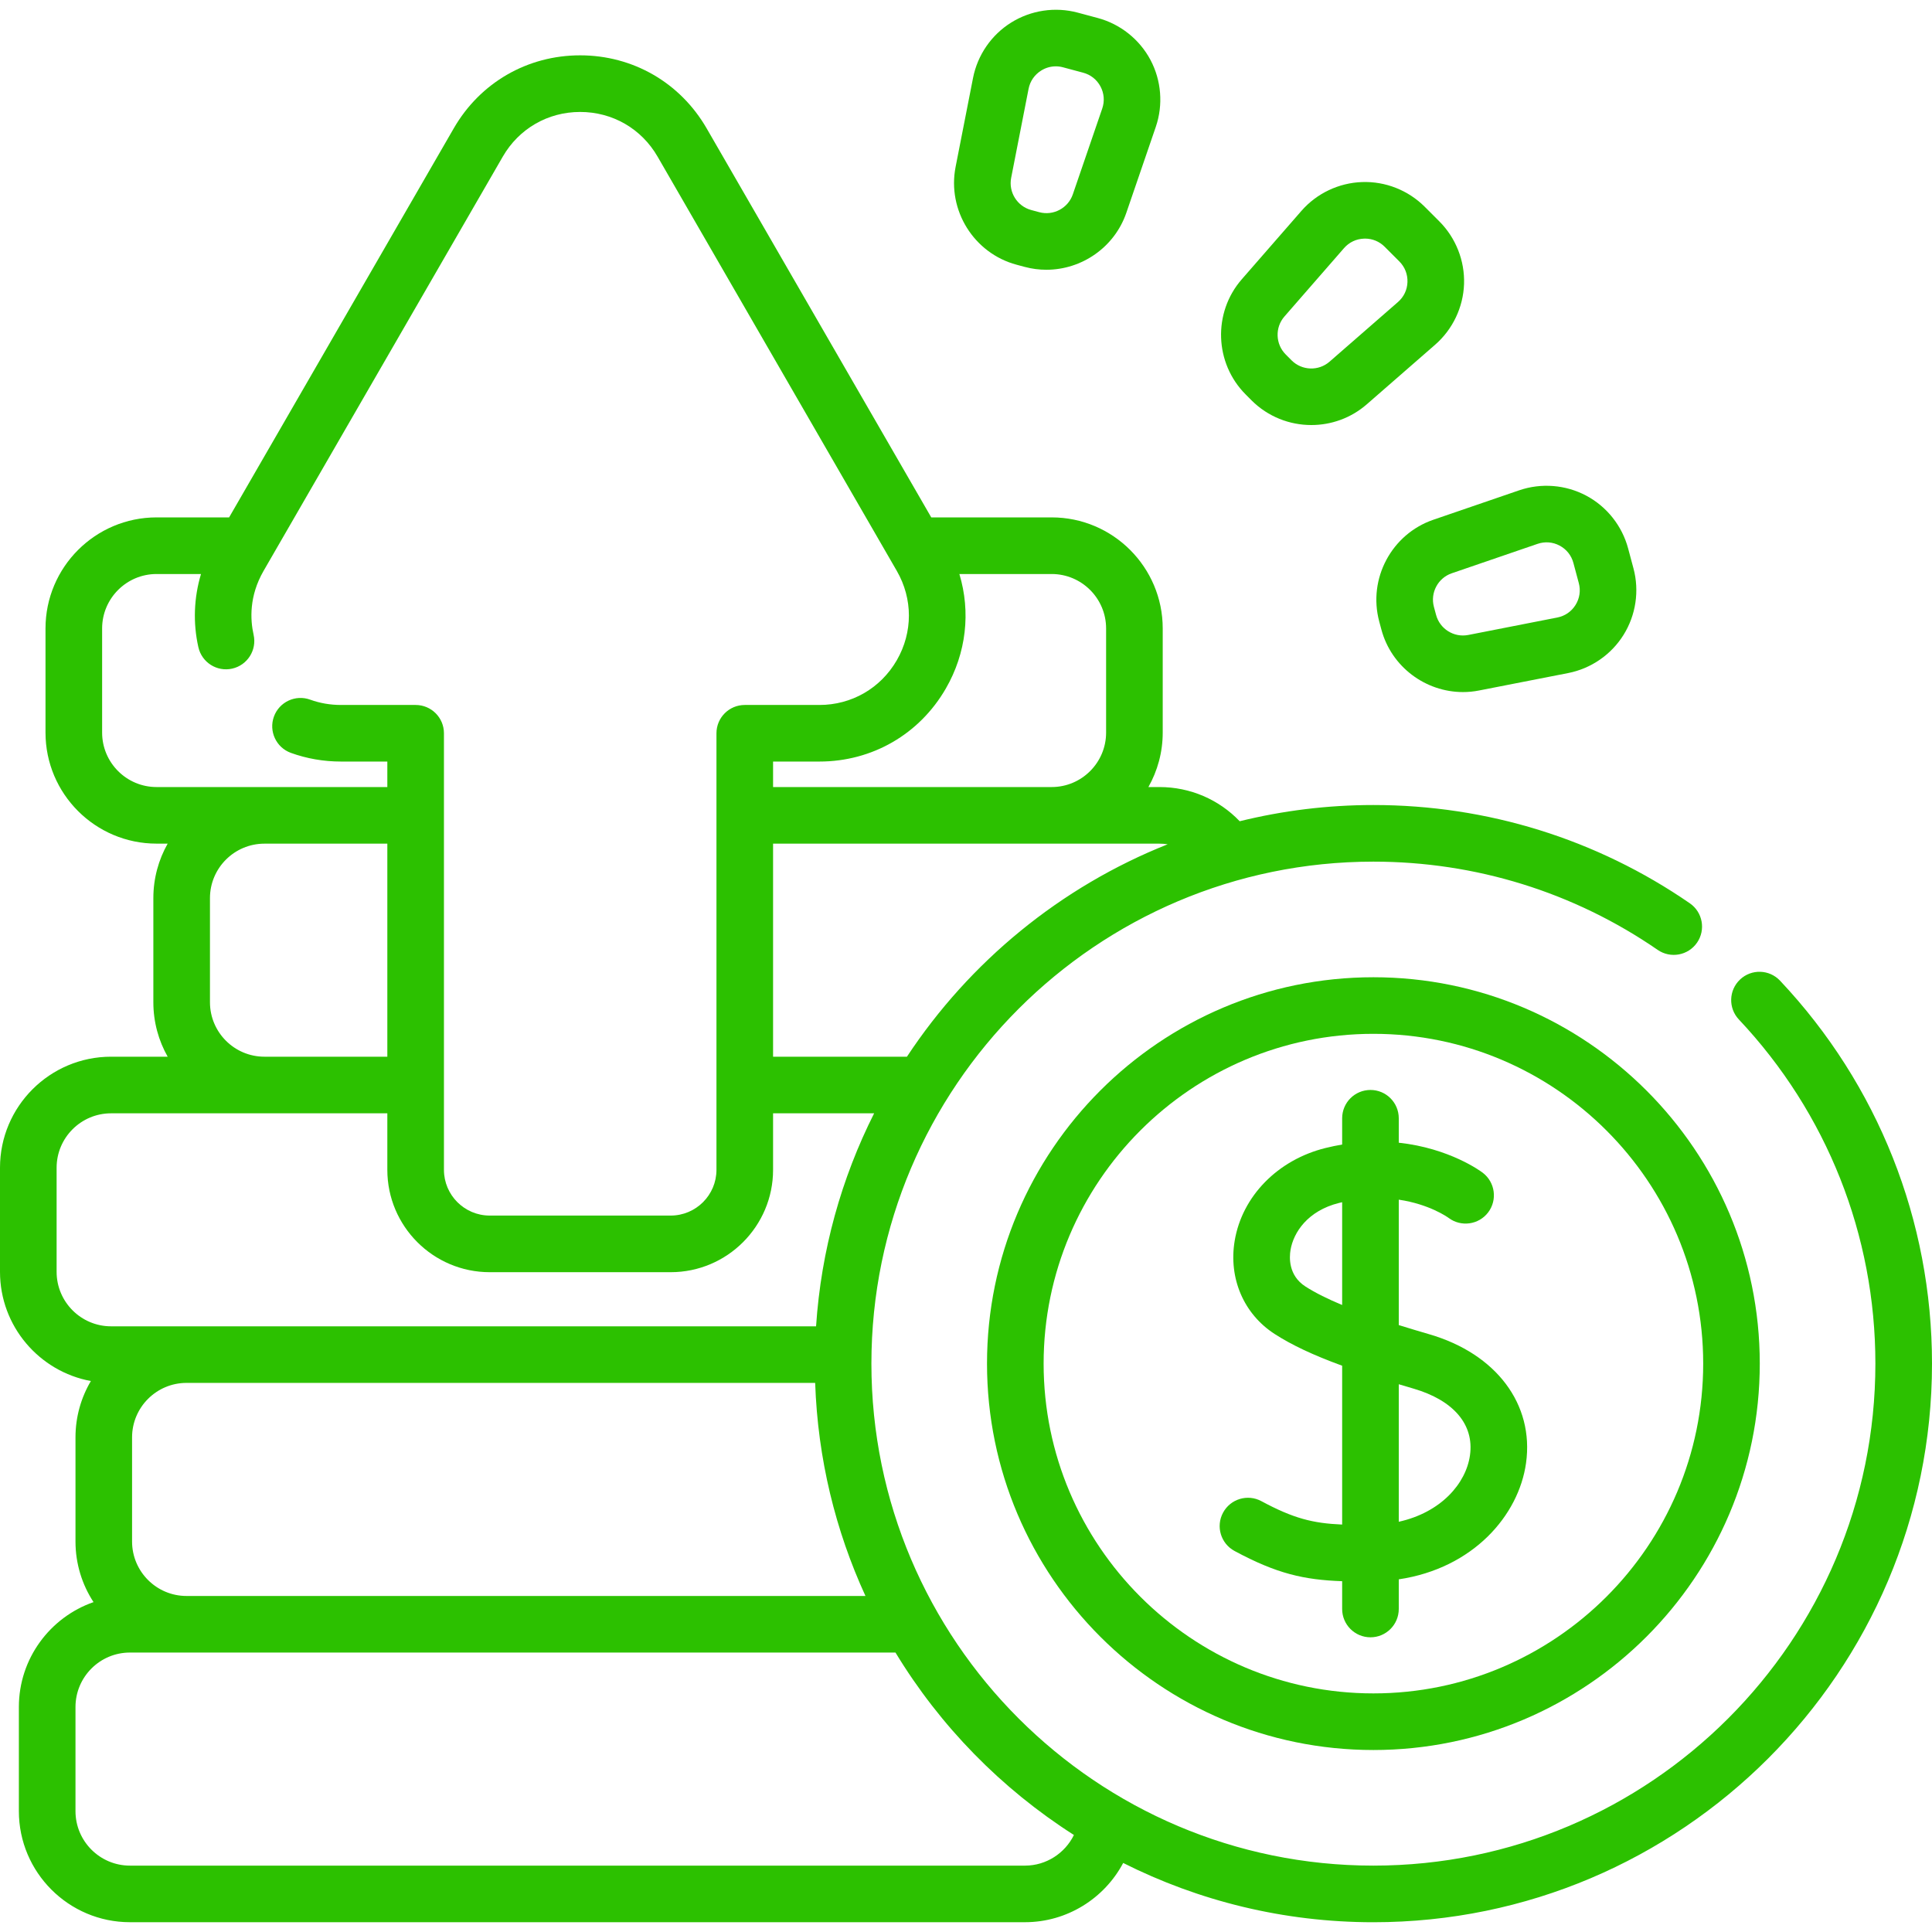
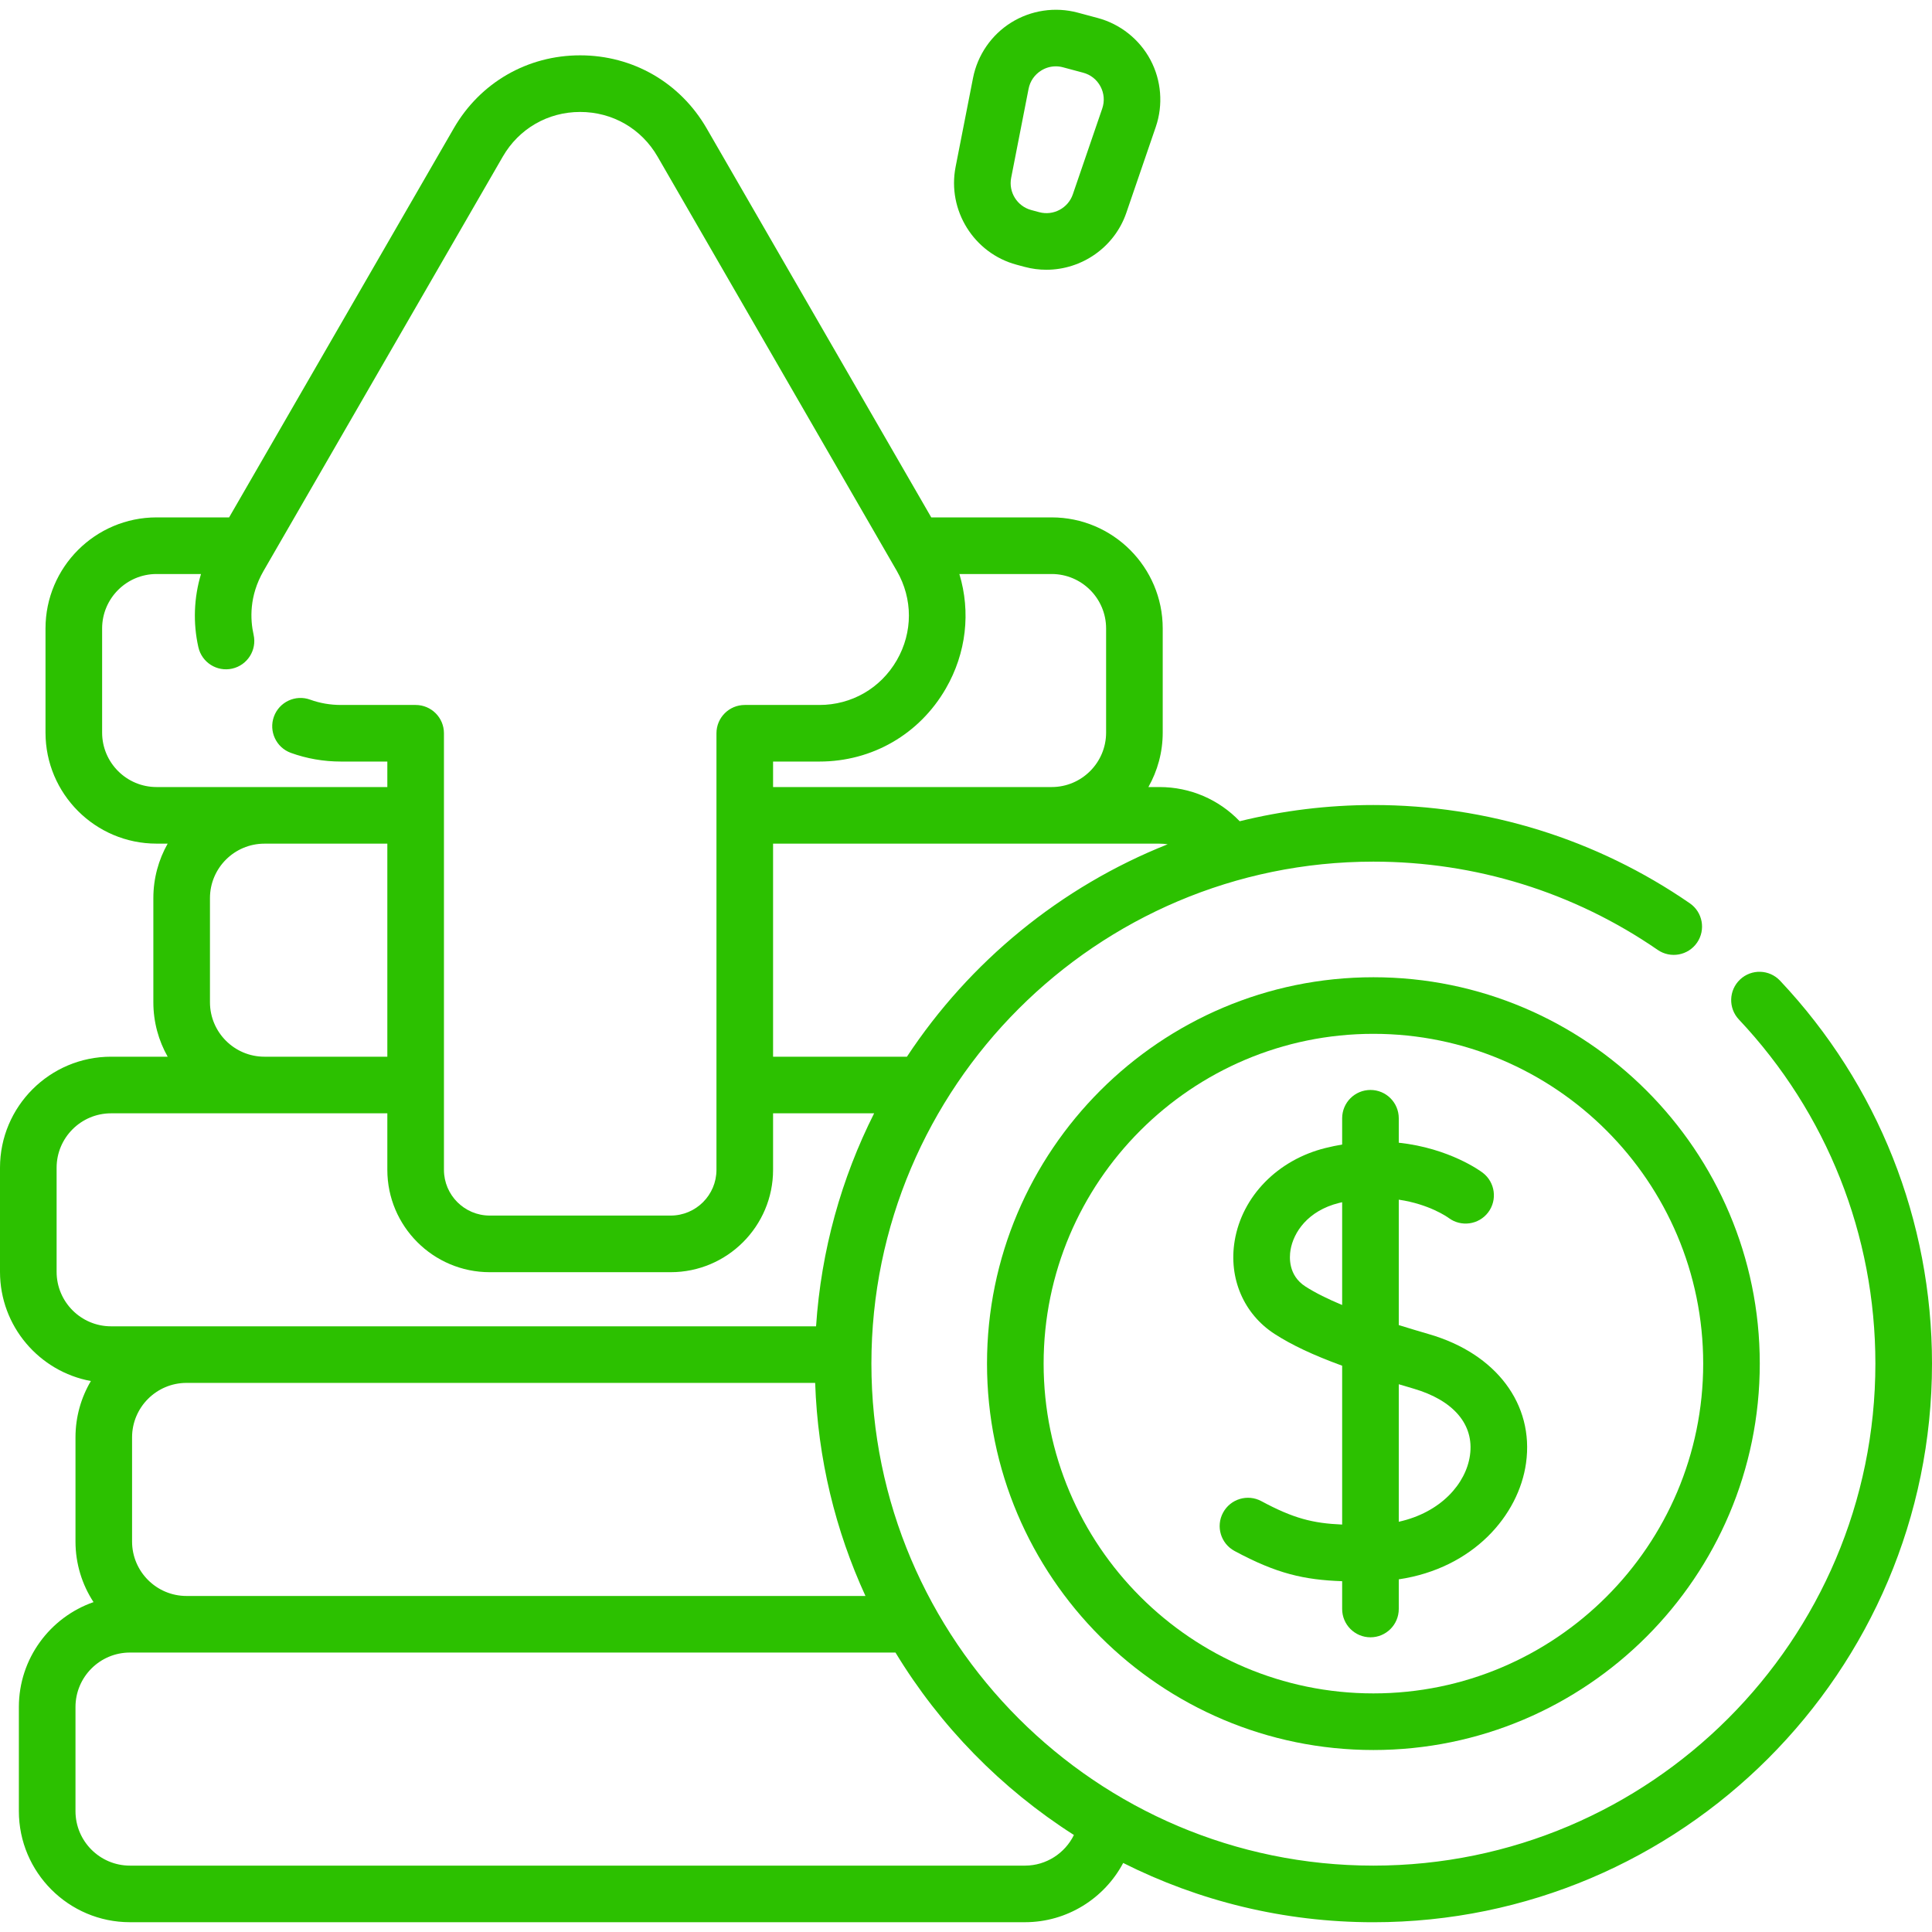
<svg xmlns="http://www.w3.org/2000/svg" width="56" height="56" viewBox="0 0 56 56" fill="none">
  <g clip-path="url(#clip0_49_3808)">
    <path d="M51.596 28.426C51.286 28.096 50.767 28.08 50.437 28.391C50.107 28.702 50.092 29.221 50.402 29.55C52.954 32.259 54.359 35.802 54.359 39.525C54.359 47.549 47.832 54.076 39.808 54.076C31.785 54.076 25.258 47.549 25.258 39.525C25.258 31.502 31.785 24.975 39.808 24.975C42.77 24.975 45.62 25.86 48.049 27.533C48.422 27.79 48.933 27.696 49.19 27.323C49.447 26.95 49.353 26.439 48.98 26.182C46.276 24.319 43.104 23.334 39.808 23.334C38.473 23.334 37.175 23.498 35.933 23.804C35.332 23.175 34.499 22.813 33.609 22.813H33.287C33.55 22.346 33.702 21.808 33.702 21.235V18.216C33.702 16.441 32.258 14.997 30.483 14.997H26.993L20.482 3.72C19.716 2.395 18.346 1.604 16.816 1.604C16.816 1.604 16.816 1.604 16.815 1.604C15.286 1.604 13.917 2.395 13.153 3.719L6.641 14.997H4.538C2.763 14.997 1.319 16.441 1.319 18.216V21.235C1.319 23.01 2.763 24.453 4.538 24.453H4.86C4.596 24.92 4.445 25.459 4.445 26.032V29.051C4.445 29.624 4.596 30.162 4.86 30.629H3.219C1.444 30.629 0 32.072 0 33.847V36.865C0 38.441 1.137 39.754 2.634 40.03C2.351 40.509 2.188 41.067 2.188 41.663V44.681C2.188 45.329 2.381 45.933 2.711 46.438C1.453 46.876 0.547 48.073 0.547 49.479V52.497C0.547 54.272 1.991 55.716 3.766 55.716H29.711C30.929 55.716 32.012 55.026 32.556 53.999C34.739 55.097 37.203 55.717 39.808 55.717C48.736 55.717 56 48.453 56 39.525C56 35.382 54.436 31.44 51.596 28.426V28.426ZM3.828 44.681V41.663C3.828 40.792 4.536 40.084 5.406 40.084H23.628C23.703 42.281 24.217 44.368 25.086 46.26H5.406C4.536 46.26 3.828 45.552 3.828 44.681V44.681ZM33.846 24.472C30.741 25.706 28.105 27.875 26.288 30.629H22.408V24.454H30.483H33.609C33.689 24.454 33.768 24.46 33.846 24.472V24.472ZM32.061 18.216V21.235C32.061 22.105 31.353 22.813 30.483 22.813H22.408V22.074H23.75C25.28 22.074 26.65 21.283 27.415 19.958C28.011 18.926 28.14 17.738 27.808 16.638H30.483C31.353 16.638 32.061 17.346 32.061 18.216ZM2.96 21.235V18.216C2.96 17.346 3.668 16.638 4.538 16.638H5.826C5.62 17.325 5.591 18.054 5.75 18.76C5.85 19.202 6.289 19.48 6.731 19.38C7.173 19.28 7.45 18.841 7.351 18.4C7.251 17.956 7.22 17.275 7.64 16.547L14.574 4.539C15.042 3.729 15.88 3.245 16.816 3.245H16.816C17.753 3.245 18.593 3.729 19.061 4.541L25.994 16.547C26.462 17.358 26.462 18.326 25.994 19.138C25.525 19.949 24.686 20.434 23.75 20.434H21.587C21.134 20.434 20.767 20.801 20.767 21.254V33.908C20.767 34.639 20.172 35.234 19.44 35.234H14.195C13.463 35.234 12.868 34.639 12.868 33.908V21.254C12.868 20.801 12.501 20.434 12.048 20.434H9.884C9.573 20.434 9.272 20.382 8.991 20.28C8.565 20.125 8.095 20.345 7.94 20.77C7.785 21.196 8.005 21.667 8.43 21.822C8.892 21.989 9.381 22.074 9.884 22.074H11.227V22.813H7.664H4.538C3.668 22.813 2.96 22.105 2.96 21.235V21.235ZM6.086 29.051V26.032C6.086 25.162 6.794 24.454 7.664 24.454H11.227V30.629H7.664C6.794 30.629 6.086 29.921 6.086 29.051V29.051ZM1.641 36.865V33.847C1.641 32.977 2.349 32.27 3.219 32.27H7.664H11.227V33.908C11.227 35.544 12.558 36.875 14.195 36.875H19.44C21.076 36.875 22.408 35.544 22.408 33.908V32.27H25.337C24.391 34.149 23.801 36.236 23.654 38.444H5.406H3.219C2.349 38.444 1.641 37.736 1.641 36.865V36.865ZM29.711 54.076H3.766C2.895 54.076 2.188 53.368 2.188 52.497V49.479C2.188 48.608 2.895 47.9 3.766 47.9H5.406H25.956C27.251 50.035 29.025 51.847 31.128 53.188C30.87 53.716 30.326 54.076 29.711 54.076V54.076Z" fill="#2CC100" />
    <path d="M41.428 38.674C41.138 38.589 40.84 38.501 40.544 38.408V34.773C41.425 34.903 41.951 35.274 41.99 35.303C42.351 35.572 42.862 35.501 43.135 35.142C43.408 34.781 43.338 34.267 42.977 33.992C42.925 33.952 42.018 33.281 40.544 33.122V32.414C40.544 31.96 40.177 31.593 39.724 31.593C39.27 31.593 38.903 31.96 38.903 32.414V33.175C38.745 33.202 38.583 33.235 38.418 33.276C37.035 33.619 36.003 34.674 35.788 35.964C35.606 37.052 36.05 38.087 36.946 38.666C37.439 38.984 38.055 39.276 38.903 39.586V44.19C38.052 44.154 37.489 44.011 36.562 43.512C36.163 43.297 35.666 43.446 35.451 43.845C35.236 44.244 35.385 44.741 35.784 44.956C37.009 45.616 37.802 45.793 38.903 45.832V46.637C38.903 47.09 39.27 47.458 39.724 47.458C40.177 47.458 40.544 47.09 40.544 46.637V45.778C42.705 45.456 44.022 43.921 44.233 42.408C44.471 40.705 43.37 39.239 41.428 38.674V38.674ZM37.836 37.288C37.342 36.969 37.371 36.444 37.406 36.234C37.491 35.721 37.906 35.093 38.813 34.868C38.843 34.861 38.873 34.854 38.903 34.847V37.826C38.496 37.657 38.13 37.477 37.836 37.288ZM42.608 42.181C42.493 43.005 41.762 43.84 40.544 44.109V40.123C40.682 40.165 40.822 40.207 40.969 40.249C42.135 40.589 42.733 41.293 42.608 42.181Z" fill="#2CC100" />
    <path d="M39.809 28.326C33.633 28.326 28.609 33.35 28.609 39.525C28.609 45.701 33.633 50.725 39.809 50.725C45.984 50.725 51.008 45.701 51.008 39.525C51.008 33.35 45.984 28.326 39.809 28.326ZM39.809 49.084C34.538 49.084 30.25 44.796 30.25 39.525C30.25 34.254 34.538 29.966 39.809 29.966C45.08 29.966 49.368 34.254 49.368 39.525C49.368 44.796 45.08 49.084 39.809 49.084Z" fill="#2CC100" />
-     <path d="M39.977 18.012L40.04 18.247C40.04 18.247 40.04 18.247 40.04 18.247C40.33 19.33 41.32 20.06 42.406 20.06C42.56 20.06 42.717 20.045 42.873 20.014L45.454 19.509C46.117 19.379 46.702 18.976 47.059 18.403C47.417 17.83 47.522 17.127 47.347 16.475L47.191 15.893C47.016 15.241 46.574 14.684 45.978 14.367C45.382 14.05 44.673 13.993 44.034 14.212L41.547 15.065C40.335 15.48 39.646 16.775 39.977 18.012V18.012ZM42.079 16.617L44.567 15.764C44.78 15.691 45.008 15.709 45.207 15.815C45.406 15.921 45.548 16.1 45.606 16.318L45.762 16.9C45.821 17.118 45.787 17.343 45.668 17.535C45.548 17.727 45.36 17.856 45.139 17.899L42.558 18.405C42.142 18.486 41.734 18.23 41.625 17.822L41.562 17.588C41.453 17.18 41.68 16.754 42.079 16.617V16.617Z" fill="#2CC100" />
-     <path d="M36.278 11.606C36.753 12.08 37.38 12.32 38.009 12.32C38.582 12.32 39.156 12.121 39.616 11.72L41.598 9.992C42.107 9.548 42.413 8.907 42.436 8.232C42.459 7.557 42.198 6.896 41.721 6.418L41.295 5.992C40.817 5.514 40.156 5.253 39.481 5.277C38.806 5.3 38.164 5.605 37.721 6.114L35.992 8.097C35.151 9.063 35.201 10.528 36.107 11.434L36.278 11.606ZM37.229 9.175L38.957 7.192C39.106 7.022 39.312 6.924 39.537 6.917C39.547 6.916 39.556 6.916 39.566 6.916C39.781 6.916 39.982 6.999 40.135 7.152L40.561 7.578C40.72 7.738 40.804 7.95 40.796 8.176C40.789 8.401 40.691 8.607 40.52 8.755L38.538 10.483C38.22 10.761 37.737 10.744 37.438 10.446L37.267 10.274C36.969 9.976 36.952 9.493 37.229 9.175V9.175Z" fill="#2CC100" />
    <path d="M29.466 7.673L29.7 7.736C29.91 7.792 30.121 7.819 30.329 7.819C31.351 7.819 32.303 7.173 32.648 6.166L33.501 3.678C33.72 3.04 33.663 2.331 33.346 1.735C33.028 1.139 32.472 0.697 31.82 0.522L31.238 0.366C30.585 0.191 29.883 0.296 29.309 0.654C28.736 1.011 28.334 1.596 28.204 2.259L27.698 4.84C27.453 6.097 28.229 7.341 29.466 7.673V7.673ZM29.309 5.155L29.814 2.574C29.857 2.353 29.987 2.165 30.178 2.046C30.308 1.964 30.454 1.923 30.603 1.923C30.673 1.923 30.743 1.932 30.813 1.951L31.395 2.107C31.613 2.165 31.792 2.307 31.898 2.506C32.004 2.705 32.022 2.933 31.949 3.146L31.096 5.634C30.959 6.033 30.533 6.26 30.125 6.151C30.125 6.151 30.125 6.151 30.125 6.151L29.891 6.088C29.483 5.979 29.228 5.569 29.309 5.155V5.155Z" fill="#2CC100" />
  </g>
  <defs>
    <clipPath id="clip0_49_3808">
      <rect width="56" height="56" fill="white" />
    </clipPath>
  </defs>
</svg>